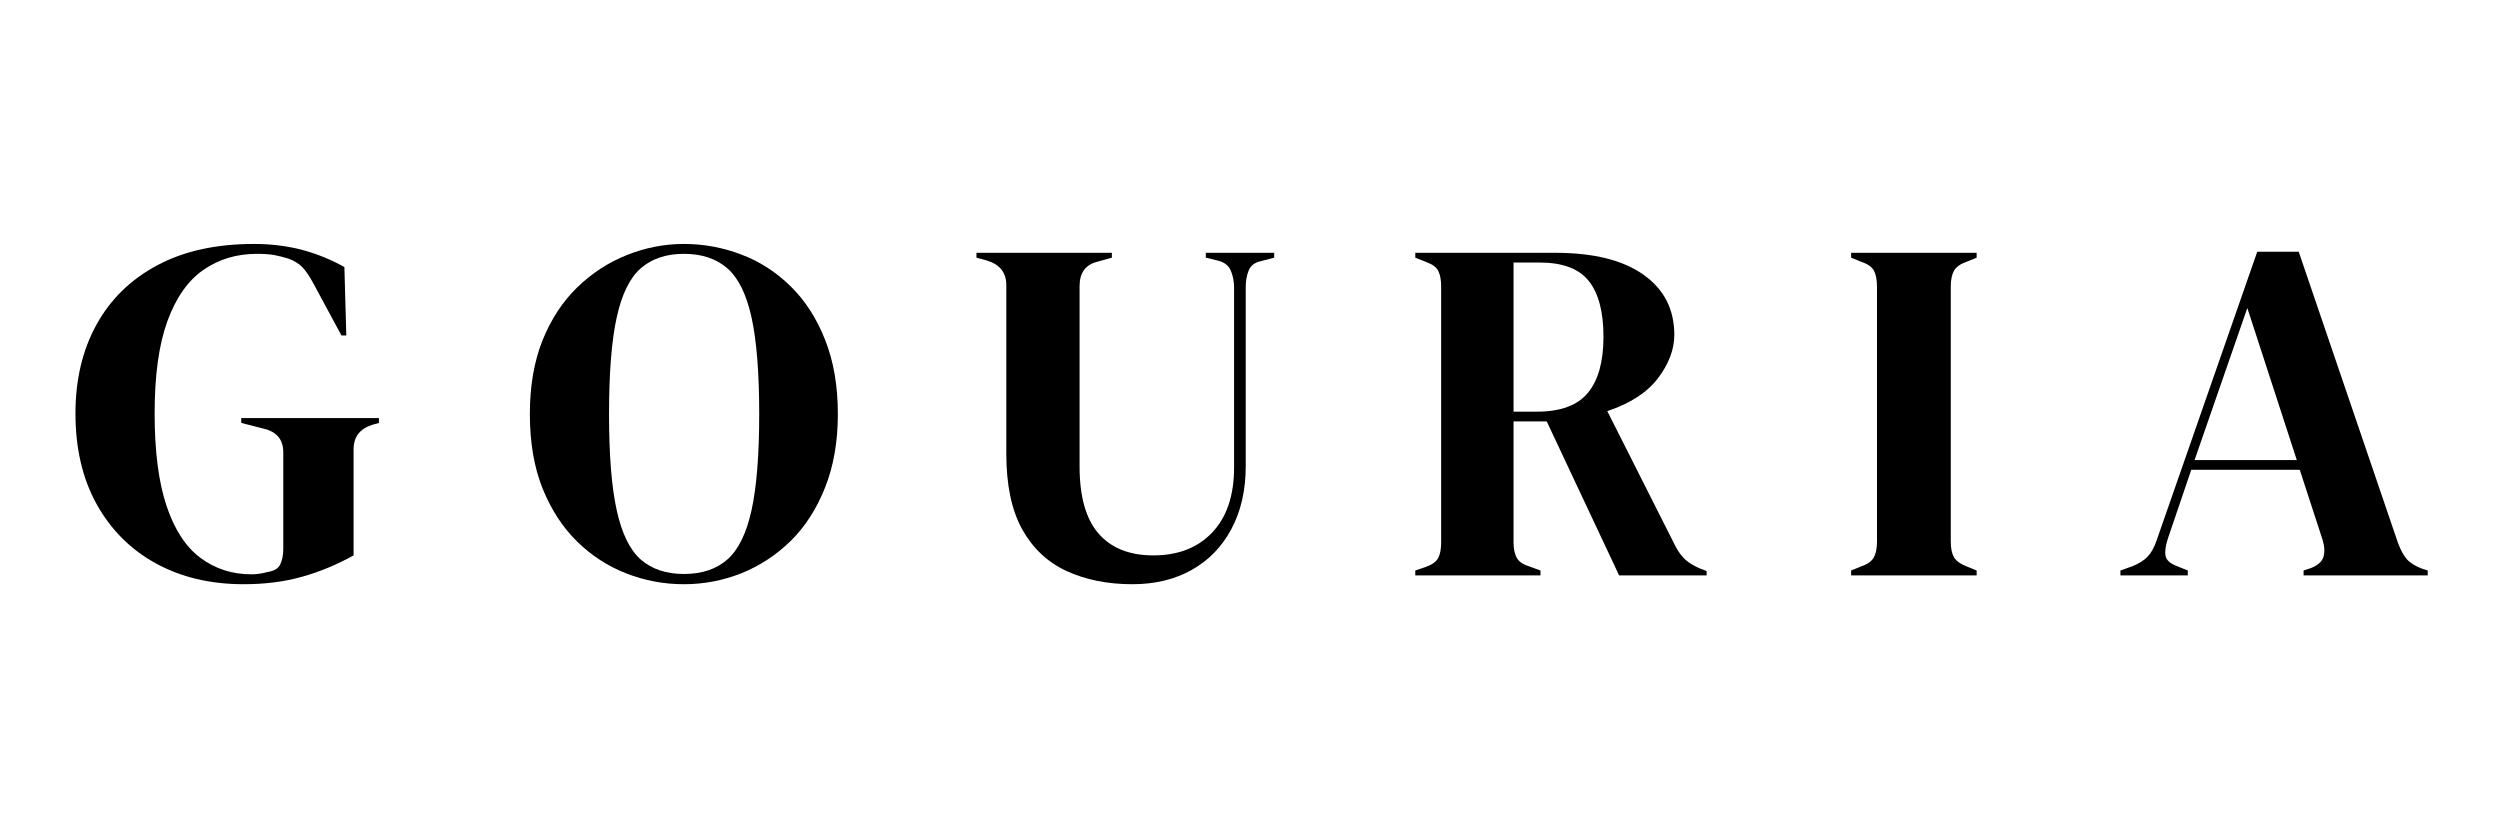
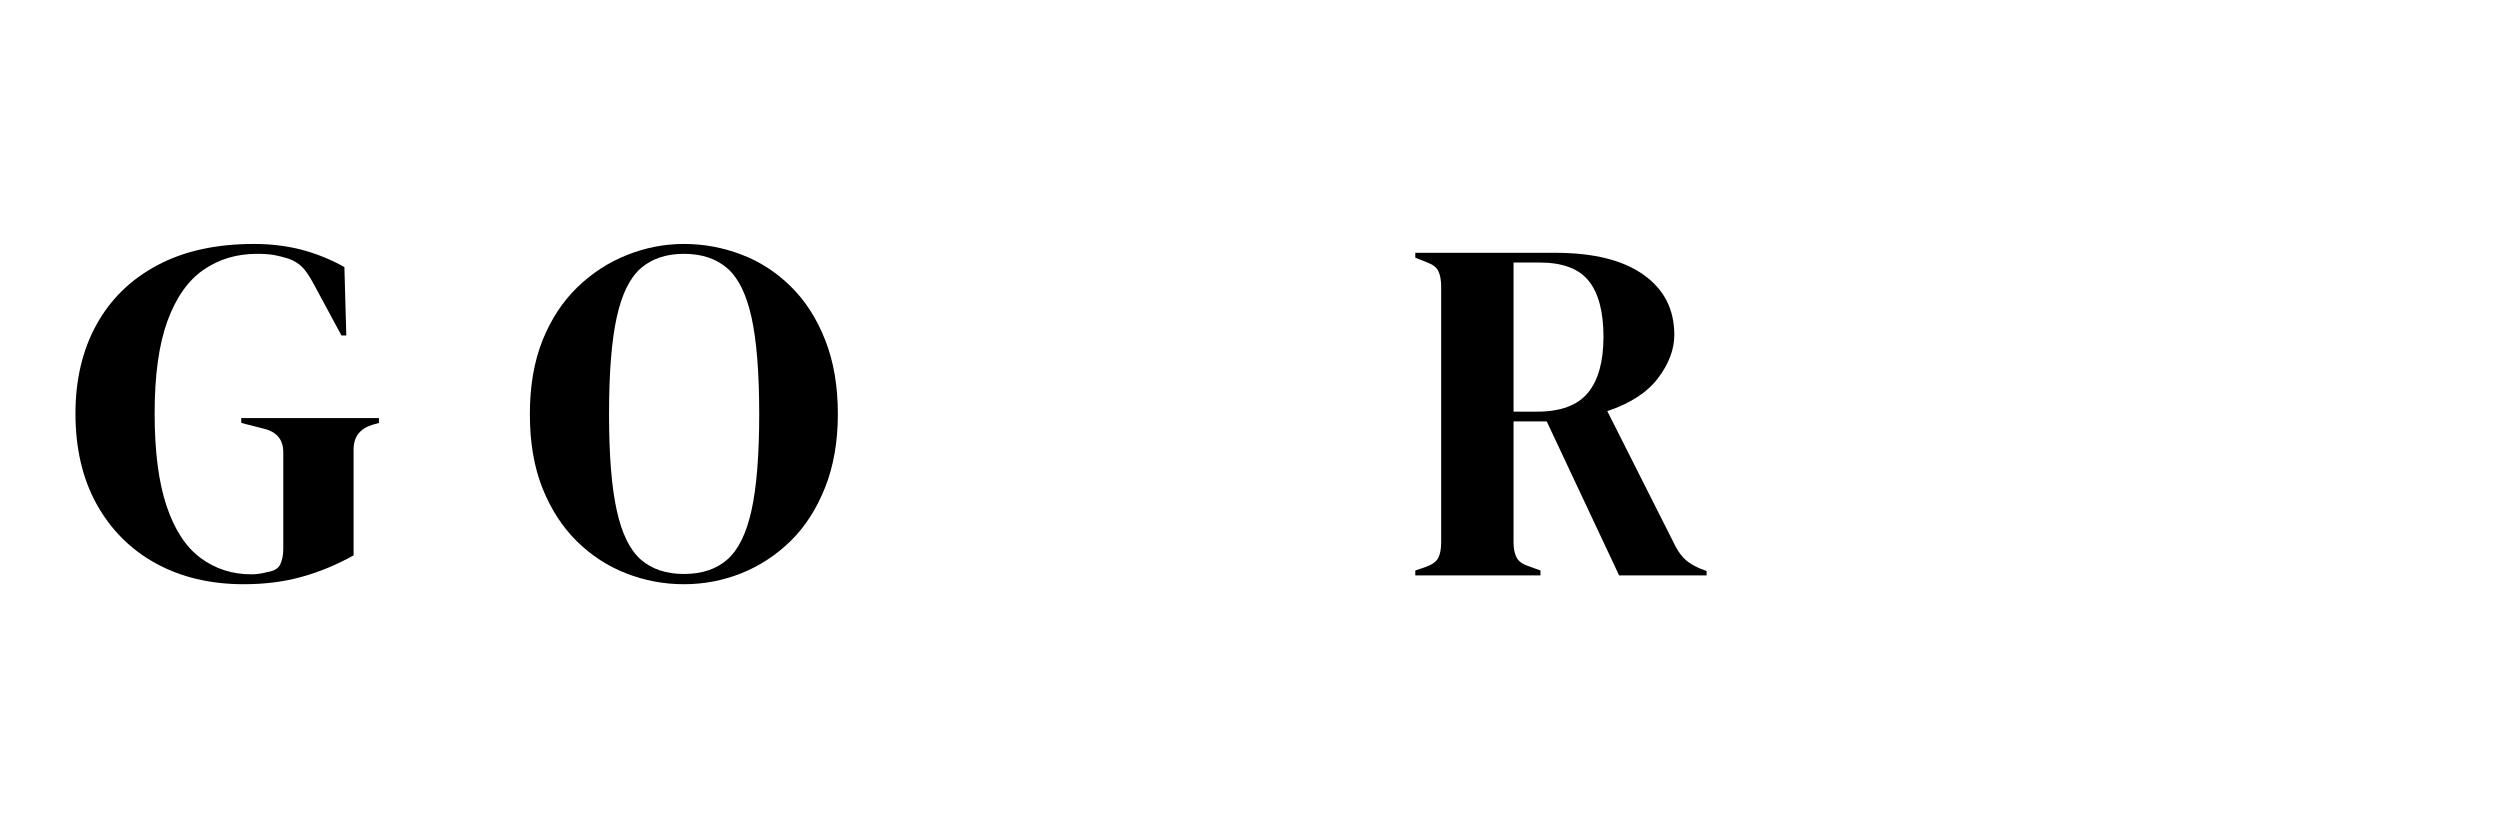
<svg xmlns="http://www.w3.org/2000/svg" version="1.0" preserveAspectRatio="xMidYMid meet" height="100" viewBox="0 0 224.88 75" zoomAndPan="magnify" width="300">
  <defs>
    <g />
    <clipPath id="d1263a82a8">
      <path clip-rule="nonzero" d="M 5 6 L 224.762 6 L 224.762 68 L 5 68 Z M 5 6" />
    </clipPath>
    <clipPath id="f7ba22944c">
      <rect height="62" y="0" width="220" x="0" />
    </clipPath>
  </defs>
  <g clip-path="url(#d1263a82a8)">
    <g transform="matrix(1, 0, 0, 1, 5, 6)">
      <g clip-path="url(#f7ba22944c)">
        <g fill-opacity="1" fill="#000000">
          <g transform="translate(0.857, 45.783)">
            <g>
              <path d="M 16.016 0.797 C 13.023 0.797 10.391 0.172 8.109 -1.078 C 5.836 -2.328 4.062 -4.102 2.781 -6.406 C 1.508 -8.707 0.875 -11.426 0.875 -14.562 C 0.875 -17.613 1.504 -20.281 2.766 -22.562 C 4.023 -24.852 5.848 -26.633 8.234 -27.906 C 10.629 -29.188 13.531 -29.828 16.938 -29.828 C 18.488 -29.828 19.93 -29.648 21.266 -29.297 C 22.598 -28.941 23.867 -28.426 25.078 -27.75 L 25.25 -21.594 L 24.812 -21.594 L 22.344 -26.172 C 21.957 -26.898 21.602 -27.426 21.281 -27.75 C 20.957 -28.07 20.551 -28.32 20.062 -28.5 C 19.594 -28.645 19.16 -28.754 18.766 -28.828 C 18.367 -28.898 17.848 -28.938 17.203 -28.938 C 15.379 -28.938 13.77 -28.453 12.375 -27.484 C 10.988 -26.516 9.91 -24.973 9.141 -22.859 C 8.379 -20.754 8 -17.988 8 -14.562 C 8 -11.156 8.359 -8.379 9.078 -6.234 C 9.797 -4.098 10.816 -2.539 12.141 -1.562 C 13.461 -0.582 14.988 -0.094 16.719 -0.094 C 16.977 -0.094 17.234 -0.113 17.484 -0.156 C 17.734 -0.195 17.973 -0.25 18.203 -0.312 C 18.766 -0.395 19.133 -0.625 19.312 -1 C 19.488 -1.383 19.578 -1.844 19.578 -2.375 L 19.578 -11.078 C 19.578 -12.223 18.988 -12.93 17.812 -13.203 L 15.797 -13.719 L 15.797 -14.156 L 28.188 -14.156 L 28.188 -13.719 L 27.578 -13.547 C 26.461 -13.191 25.906 -12.457 25.906 -11.344 L 25.906 -1.797 C 24.383 -0.953 22.836 -0.312 21.266 0.125 C 19.691 0.57 17.941 0.797 16.016 0.797 Z M 16.016 0.797" />
            </g>
          </g>
        </g>
        <g fill-opacity="1" fill="#000000">
          <g transform="translate(41.753, 45.783)">
            <g>
              <path d="M 14.734 0.797 C 12.941 0.797 11.219 0.473 9.562 -0.172 C 7.906 -0.816 6.426 -1.773 5.125 -3.047 C 3.82 -4.328 2.785 -5.922 2.016 -7.828 C 1.254 -9.734 0.875 -11.961 0.875 -14.516 C 0.875 -17.035 1.254 -19.25 2.016 -21.156 C 2.785 -23.062 3.828 -24.648 5.141 -25.922 C 6.461 -27.203 7.953 -28.172 9.609 -28.828 C 11.266 -29.492 12.973 -29.828 14.734 -29.828 C 16.523 -29.828 18.25 -29.508 19.906 -28.875 C 21.562 -28.25 23.039 -27.297 24.344 -26.016 C 25.645 -24.742 26.676 -23.145 27.438 -21.219 C 28.207 -19.301 28.594 -17.066 28.594 -14.516 C 28.594 -12.023 28.207 -9.816 27.438 -7.891 C 26.676 -5.973 25.645 -4.375 24.344 -3.094 C 23.039 -1.82 21.562 -0.852 19.906 -0.188 C 18.25 0.469 16.523 0.797 14.734 0.797 Z M 14.734 -0.125 C 16.348 -0.125 17.648 -0.555 18.641 -1.422 C 19.641 -2.297 20.367 -3.781 20.828 -5.875 C 21.285 -7.969 21.516 -10.848 21.516 -14.516 C 21.516 -18.211 21.285 -21.109 20.828 -23.203 C 20.367 -25.297 19.641 -26.773 18.641 -27.641 C 17.648 -28.504 16.348 -28.938 14.734 -28.938 C 13.148 -28.938 11.859 -28.504 10.859 -27.641 C 9.867 -26.773 9.145 -25.297 8.688 -23.203 C 8.227 -21.109 8 -18.211 8 -14.516 C 8 -10.848 8.227 -7.969 8.688 -5.875 C 9.145 -3.781 9.867 -2.297 10.859 -1.422 C 11.859 -0.555 13.148 -0.125 14.734 -0.125 Z M 14.734 -0.125" />
            </g>
          </g>
        </g>
        <g fill-opacity="1" fill="#000000">
          <g transform="translate(81.946, 45.783)">
            <g>
-               <path d="M 14.906 0.797 C 12.676 0.797 10.703 0.398 8.984 -0.391 C 7.273 -1.18 5.941 -2.438 4.984 -4.156 C 4.035 -5.875 3.562 -8.141 3.562 -10.953 L 3.562 -26.125 C 3.562 -27.238 2.988 -27.973 1.844 -28.328 L 0.875 -28.594 L 0.875 -29.031 L 13.062 -29.031 L 13.062 -28.594 L 11.781 -28.234 C 10.695 -27.973 10.156 -27.238 10.156 -26.031 L 10.156 -9.812 C 10.156 -7.082 10.727 -5.062 11.875 -3.75 C 13.02 -2.445 14.66 -1.797 16.797 -1.797 C 19.023 -1.797 20.789 -2.484 22.094 -3.859 C 23.406 -5.242 24.062 -7.195 24.062 -9.719 L 24.062 -25.859 C 24.062 -26.453 23.961 -26.973 23.766 -27.422 C 23.578 -27.879 23.191 -28.18 22.609 -28.328 L 21.516 -28.594 L 21.516 -29.031 L 27.672 -29.031 L 27.672 -28.594 L 26.484 -28.281 C 25.922 -28.164 25.551 -27.883 25.375 -27.438 C 25.195 -27 25.109 -26.488 25.109 -25.906 L 25.109 -9.812 C 25.109 -7.664 24.68 -5.789 23.828 -4.188 C 22.984 -2.594 21.797 -1.363 20.266 -0.5 C 18.742 0.363 16.957 0.797 14.906 0.797 Z M 14.906 0.797" />
-             </g>
+               </g>
          </g>
        </g>
        <g fill-opacity="1" fill="#000000">
          <g transform="translate(121.347, 45.783)">
            <g>
              <path d="M 0.969 0 L 0.969 -0.438 L 1.891 -0.75 C 2.473 -0.957 2.852 -1.227 3.031 -1.562 C 3.207 -1.895 3.297 -2.367 3.297 -2.984 L 3.297 -26 C 3.297 -26.582 3.211 -27.039 3.047 -27.375 C 2.891 -27.719 2.535 -27.988 1.984 -28.188 L 0.969 -28.594 L 0.969 -29.031 L 13.547 -29.031 C 17.004 -29.031 19.656 -28.375 21.5 -27.062 C 23.352 -25.758 24.281 -23.953 24.281 -21.641 C 24.281 -20.348 23.797 -19.055 22.828 -17.766 C 21.859 -16.473 20.332 -15.477 18.25 -14.781 L 24.375 -2.641 C 24.633 -2.141 24.93 -1.734 25.266 -1.422 C 25.609 -1.117 26.055 -0.848 26.609 -0.609 L 27.188 -0.391 L 27.188 0 L 19.312 0 L 12.797 -13.859 L 9.812 -13.859 L 9.812 -2.984 C 9.812 -2.43 9.898 -1.977 10.078 -1.625 C 10.254 -1.27 10.617 -1.004 11.172 -0.828 L 12.234 -0.438 L 12.234 0 Z M 9.812 -14.734 L 11.922 -14.734 C 14.035 -14.734 15.562 -15.297 16.5 -16.422 C 17.438 -17.555 17.906 -19.238 17.906 -21.469 C 17.906 -23.719 17.461 -25.395 16.578 -26.5 C 15.703 -27.602 14.223 -28.156 12.141 -28.156 L 9.812 -28.156 Z M 9.812 -14.734" />
            </g>
          </g>
        </g>
        <g fill-opacity="1" fill="#000000">
          <g transform="translate(160.572, 45.783)">
            <g>
-               <path d="M 0.969 0 L 0.969 -0.438 L 1.844 -0.797 C 2.438 -0.992 2.828 -1.27 3.016 -1.625 C 3.203 -1.977 3.297 -2.445 3.297 -3.031 L 3.297 -26 C 3.297 -26.582 3.207 -27.051 3.031 -27.406 C 2.852 -27.758 2.457 -28.035 1.844 -28.234 L 0.969 -28.594 L 0.969 -29.031 L 12.266 -29.031 L 12.266 -28.594 L 11.391 -28.234 C 10.805 -28.035 10.414 -27.758 10.219 -27.406 C 10.031 -27.051 9.938 -26.582 9.938 -26 L 9.938 -3.031 C 9.938 -2.445 10.031 -1.984 10.219 -1.641 C 10.414 -1.305 10.805 -1.023 11.391 -0.797 L 12.266 -0.438 L 12.266 0 Z M 0.969 0" />
-             </g>
+               </g>
          </g>
        </g>
        <g fill-opacity="1" fill="#000000">
          <g transform="translate(185.419, 45.783)">
            <g>
-               <path d="M 0.359 0 L 0.359 -0.438 L 1.453 -0.828 C 2.035 -1.066 2.488 -1.352 2.812 -1.688 C 3.133 -2.031 3.398 -2.508 3.609 -3.125 L 12.672 -29.125 L 16.406 -29.125 L 25.328 -2.953 C 25.566 -2.305 25.832 -1.812 26.125 -1.469 C 26.414 -1.133 26.867 -0.848 27.484 -0.609 L 28.016 -0.438 L 28.016 0 L 16.844 0 L 16.844 -0.438 L 17.5 -0.656 C 18.113 -0.895 18.488 -1.223 18.625 -1.641 C 18.758 -2.066 18.738 -2.578 18.562 -3.172 L 16.5 -9.5 L 6.734 -9.5 L 4.625 -3.297 C 4.414 -2.648 4.348 -2.133 4.422 -1.75 C 4.492 -1.375 4.836 -1.066 5.453 -0.828 L 6.422 -0.438 L 6.422 0 Z M 7.031 -10.375 L 16.234 -10.375 L 11.781 -24.062 Z M 7.031 -10.375" />
-             </g>
+               </g>
          </g>
        </g>
      </g>
    </g>
  </g>
</svg>